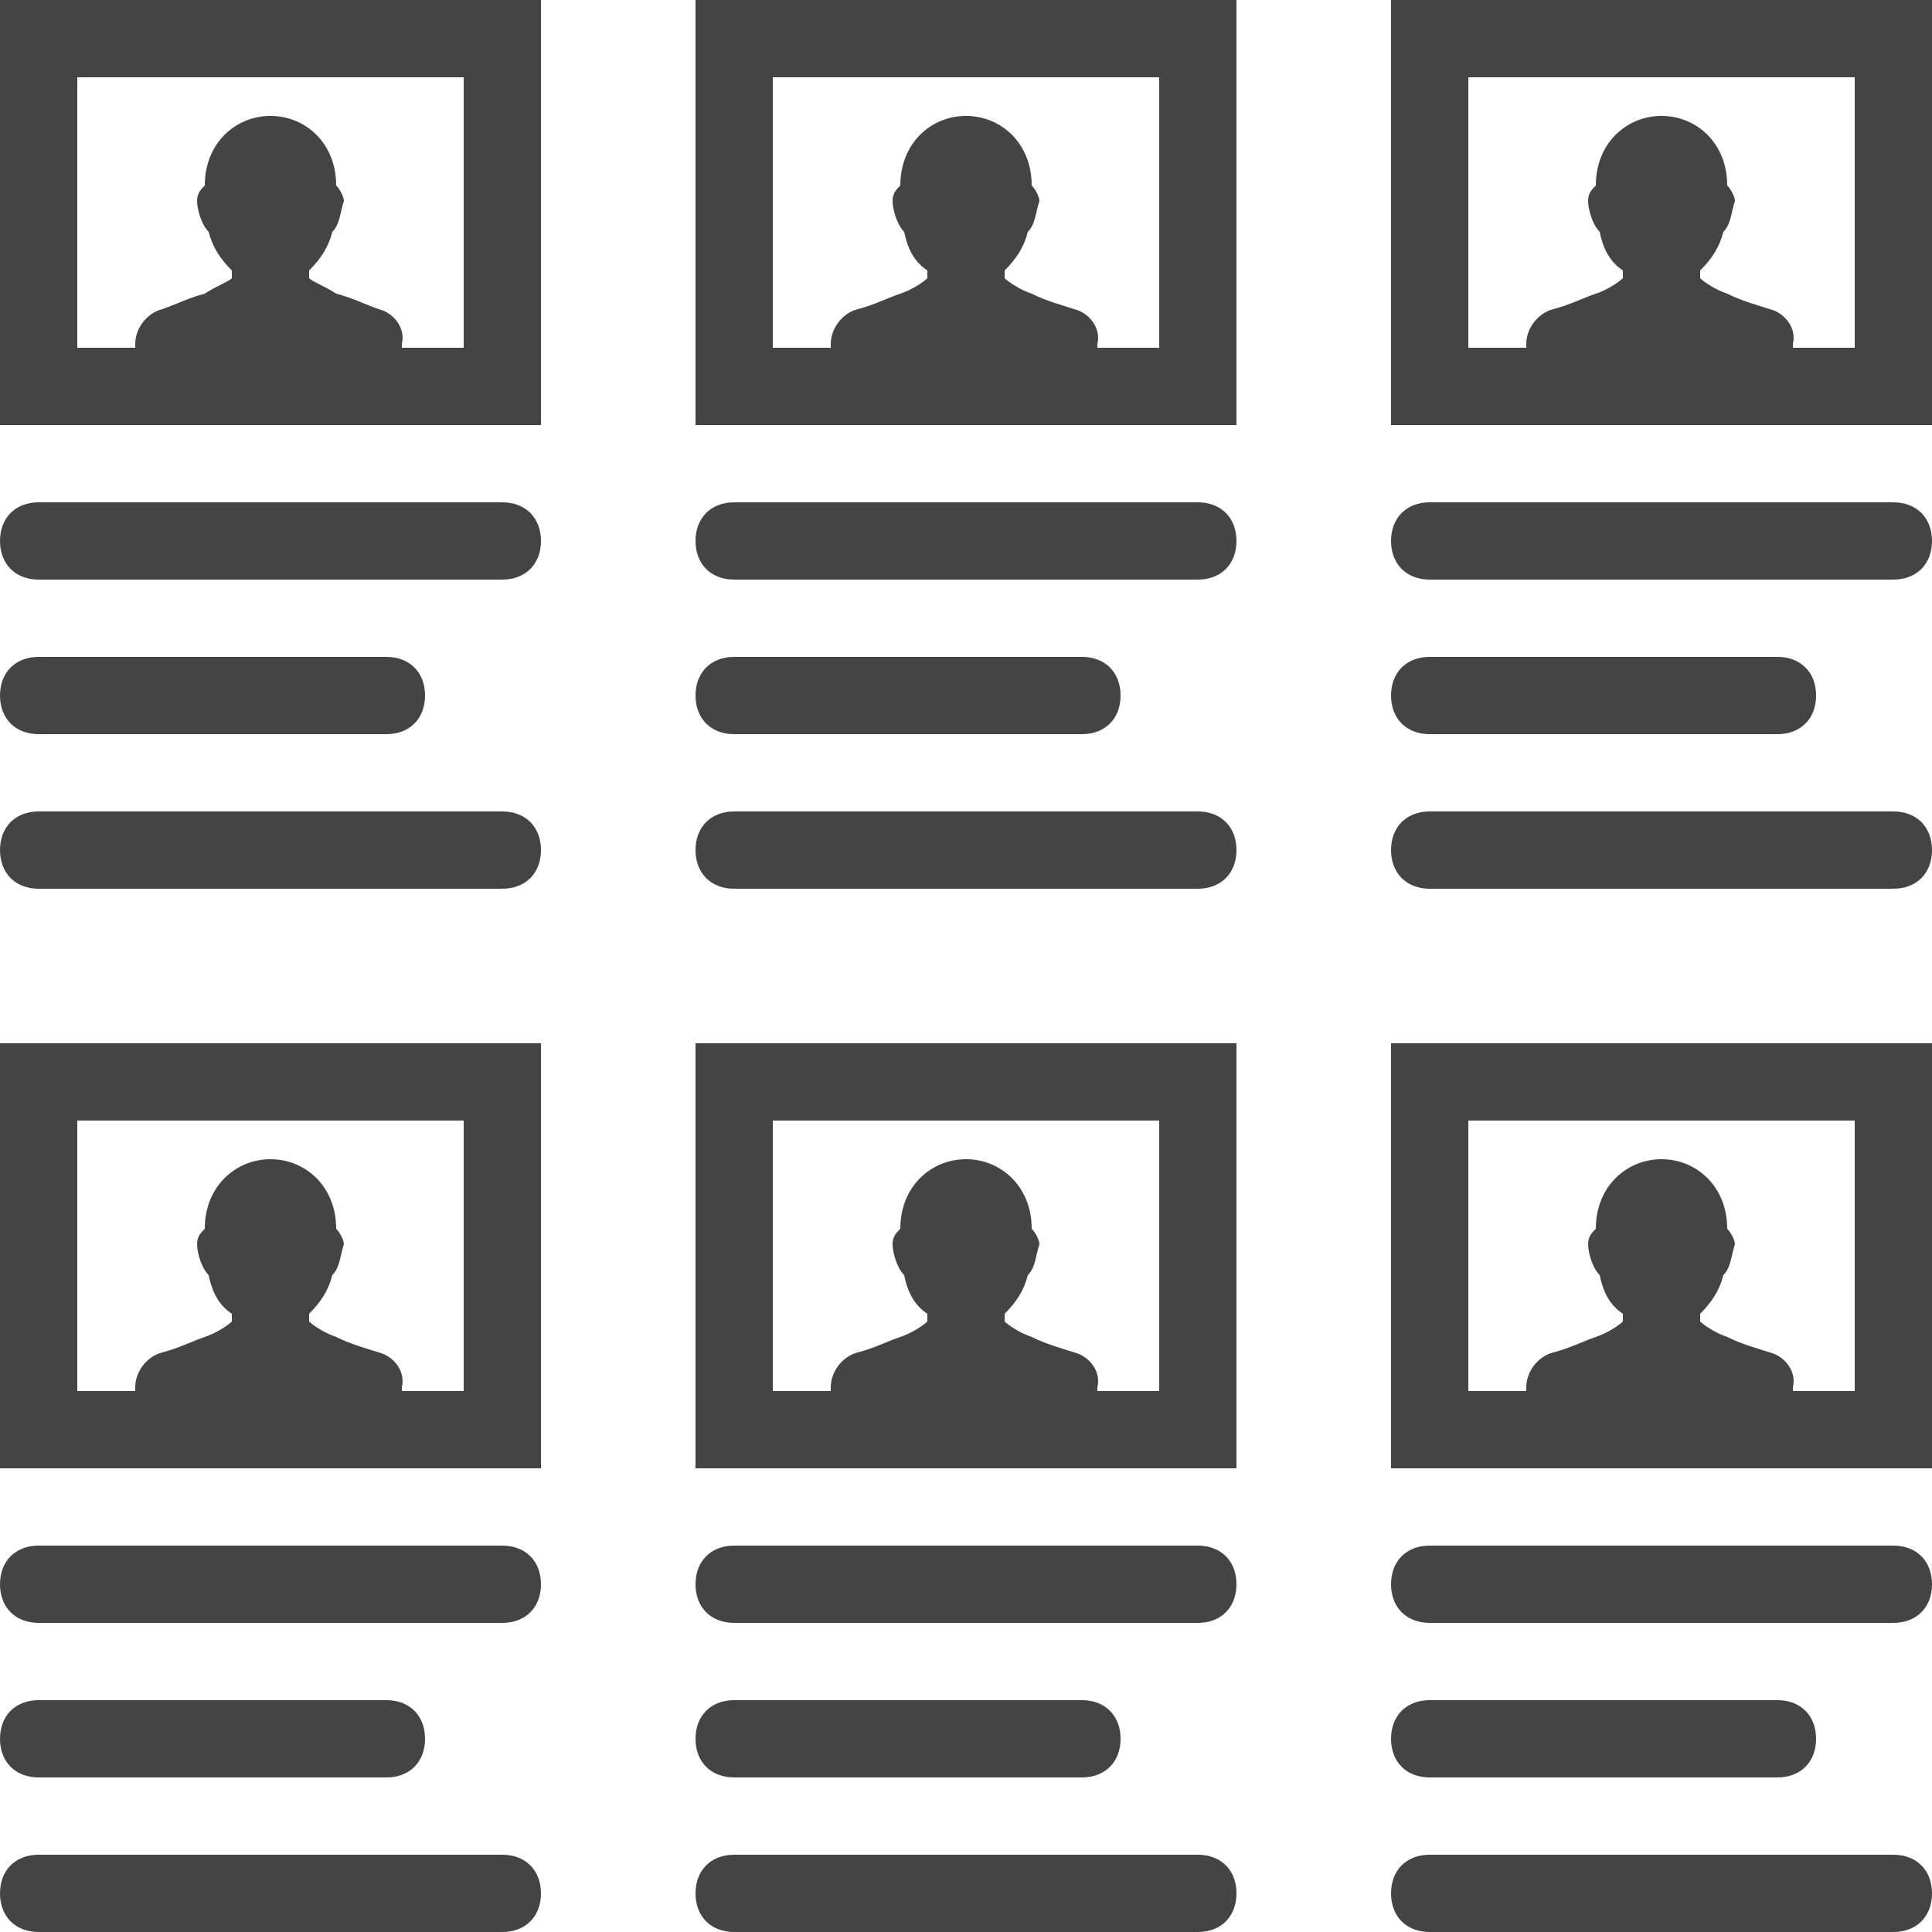
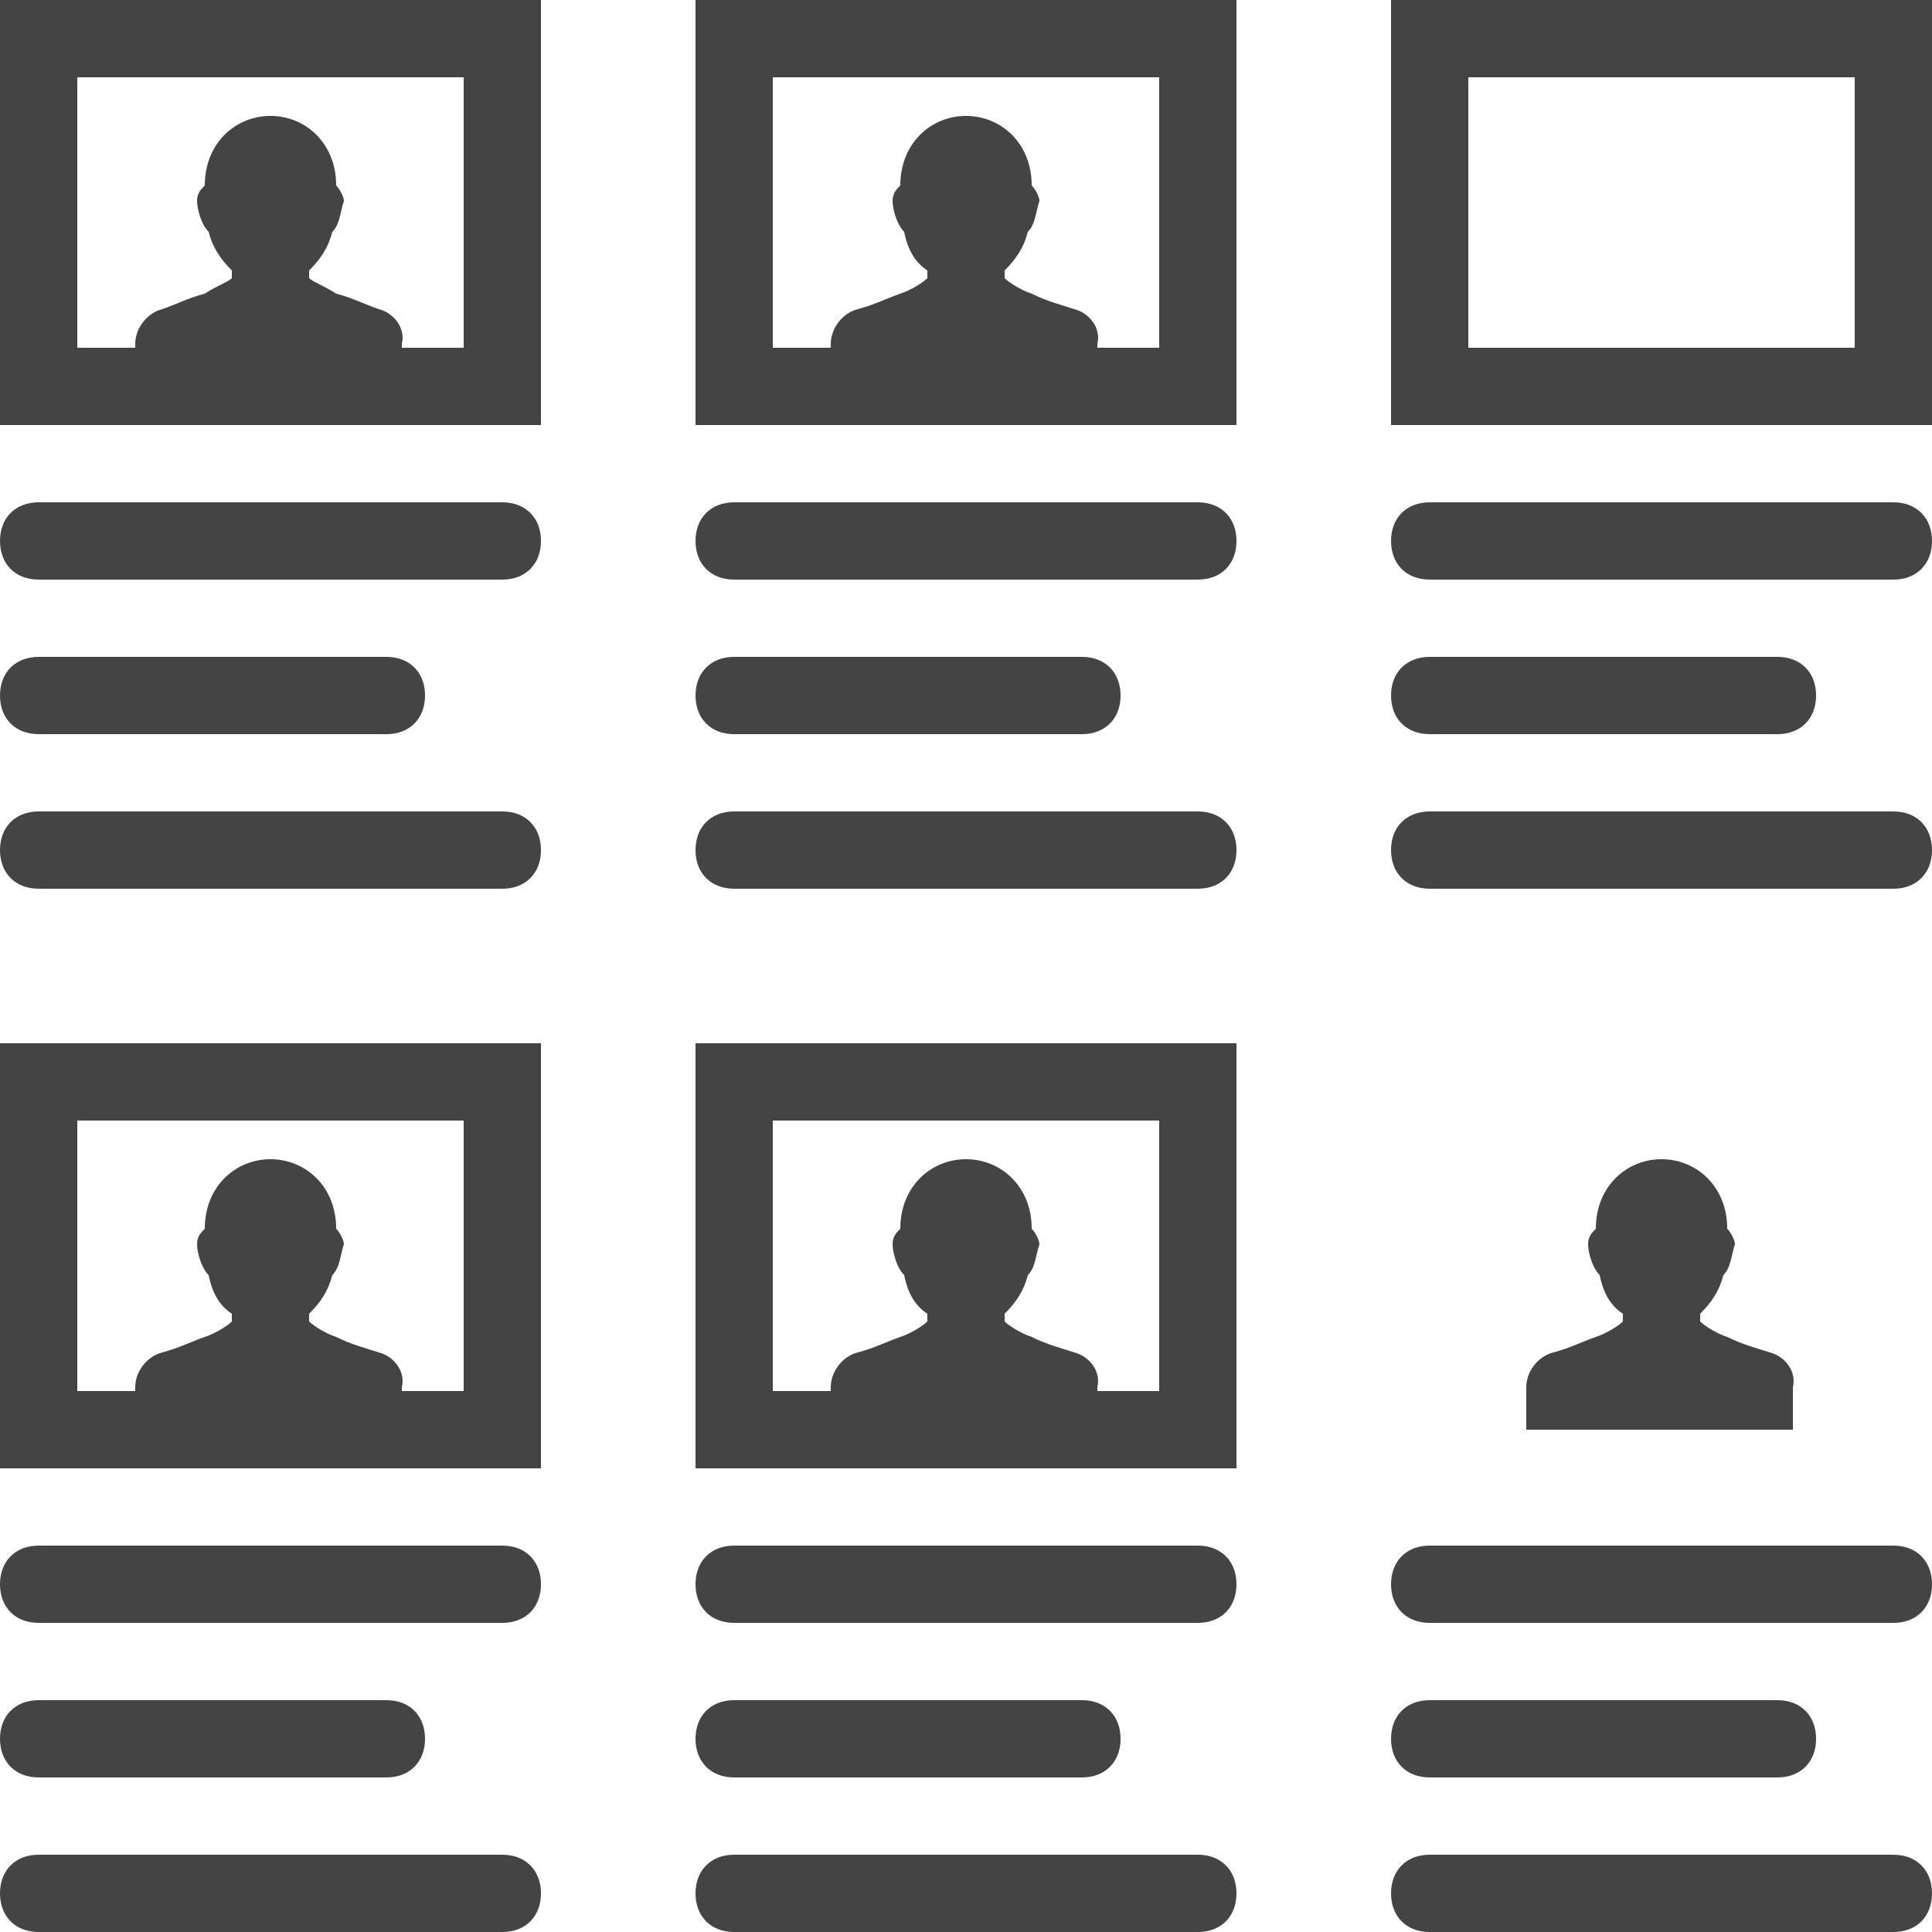
<svg xmlns="http://www.w3.org/2000/svg" version="1.1" id="Layer_1" x="0px" y="0px" viewBox="0 0 50 50" style="enable-background:new 0 0 50 50;" xml:space="preserve">
  <style type="text/css">
	.st0{fill:#444444;}
</style>
  <g>
    <path class="st0" d="M12,2v7H2V2H12 M14,0H0v11h14V0L14,0z" />
  </g>
  <g>
    <path class="st0" d="M30,2v7H20V2H30 M32,0H18v11h14V0L32,0z" />
  </g>
  <g>
    <path class="st0" d="M48,2v7H38V2H48 M50,0H36v11h14V0L50,0z" />
  </g>
  <g>
    <path class="st0" d="M13,15H1c-0.6,0-1-0.4-1-1s0.4-1,1-1h12c0.6,0,1,0.4,1,1S13.6,15,13,15z" />
  </g>
  <g>
    <path class="st0" d="M10,19H1c-0.6,0-1-0.4-1-1s0.4-1,1-1h9c0.6,0,1,0.4,1,1S10.6,19,10,19z" />
  </g>
  <g>
    <path class="st0" d="M13,23H1c-0.6,0-1-0.4-1-1s0.4-1,1-1h12c0.6,0,1,0.4,1,1S13.6,23,13,23z" />
  </g>
  <g>
    <path class="st0" d="M31,15H19c-0.6,0-1-0.4-1-1s0.4-1,1-1h12c0.6,0,1,0.4,1,1S31.6,15,31,15z" />
  </g>
  <g>
    <path class="st0" d="M28,19h-9c-0.6,0-1-0.4-1-1s0.4-1,1-1h9c0.6,0,1,0.4,1,1S28.6,19,28,19z" />
  </g>
  <g>
    <path class="st0" d="M31,23H19c-0.6,0-1-0.4-1-1s0.4-1,1-1h12c0.6,0,1,0.4,1,1S31.6,23,31,23z" />
  </g>
  <g>
    <path class="st0" d="M49,15H37c-0.6,0-1-0.4-1-1s0.4-1,1-1h12c0.6,0,1,0.4,1,1S49.6,15,49,15z" />
  </g>
  <g>
    <path class="st0" d="M46,19h-9c-0.6,0-1-0.4-1-1s0.4-1,1-1h9c0.6,0,1,0.4,1,1S46.6,19,46,19z" />
  </g>
  <g>
    <path class="st0" d="M49,23H37c-0.6,0-1-0.4-1-1s0.4-1,1-1h12c0.6,0,1,0.4,1,1S49.6,23,49,23z" />
  </g>
  <g>
    <path class="st0" d="M12,29v7H2v-7H12 M14,27H0v11h14V27L14,27z" />
  </g>
  <g>
    <path class="st0" d="M30,29v7H20v-7H30 M32,27H18v11h14V27L32,27z" />
  </g>
  <g>
-     <path class="st0" d="M48,29v7H38v-7H48 M50,27H36v11h14V27L50,27z" />
-   </g>
+     </g>
  <g>
    <path class="st0" d="M13,42H1c-0.6,0-1-0.4-1-1s0.4-1,1-1h12c0.6,0,1,0.4,1,1S13.6,42,13,42z" />
  </g>
  <g>
    <path class="st0" d="M10,46H1c-0.6,0-1-0.4-1-1s0.4-1,1-1h9c0.6,0,1,0.4,1,1S10.6,46,10,46z" />
  </g>
  <g>
    <path class="st0" d="M13,50H1c-0.6,0-1-0.4-1-1s0.4-1,1-1h12c0.6,0,1,0.4,1,1S13.6,50,13,50z" />
  </g>
  <g>
    <path class="st0" d="M31,42H19c-0.6,0-1-0.4-1-1s0.4-1,1-1h12c0.6,0,1,0.4,1,1S31.6,42,31,42z" />
  </g>
  <g>
    <path class="st0" d="M28,46h-9c-0.6,0-1-0.4-1-1s0.4-1,1-1h9c0.6,0,1,0.4,1,1S28.6,46,28,46z" />
  </g>
  <g>
    <path class="st0" d="M31,50H19c-0.6,0-1-0.4-1-1s0.4-1,1-1h12c0.6,0,1,0.4,1,1S31.6,50,31,50z" />
  </g>
  <g>
    <path class="st0" d="M49,42H37c-0.6,0-1-0.4-1-1s0.4-1,1-1h12c0.6,0,1,0.4,1,1S49.6,42,49,42z" />
  </g>
  <g>
    <path class="st0" d="M46,46h-9c-0.6,0-1-0.4-1-1s0.4-1,1-1h9c0.6,0,1,0.4,1,1S46.6,46,46,46z" />
  </g>
  <g>
    <path class="st0" d="M49,50H37c-0.6,0-1-0.4-1-1s0.4-1,1-1h12c0.6,0,1,0.4,1,1S49.6,50,49,50z" />
  </g>
  <g>
    <path class="st0" d="M9.8,8C9.5,7.9,9.1,7.7,8.7,7.6C8.4,7.4,8.1,7.3,8,7.2V7c0.3-0.3,0.5-0.6,0.6-1c0.2-0.2,0.2-0.5,0.3-0.8   c0-0.1-0.1-0.3-0.2-0.4C8.7,3.7,7.9,3,7,3C6.1,3,5.3,3.7,5.3,4.8C5.2,4.9,5.1,5,5.1,5.2c0,0.2,0.1,0.6,0.3,0.8C5.5,6.4,5.7,6.7,6,7   v0.2C5.9,7.3,5.6,7.4,5.3,7.6C4.9,7.7,4.5,7.9,4.2,8C3.8,8.1,3.5,8.5,3.5,8.9v1c0,0,0,0.1,0,0.1c0,0,0.1,0,0.1,0h6.7   c0,0,0.1,0,0.1,0c0,0,0-0.1,0-0.1v-1C10.5,8.5,10.2,8.1,9.8,8z" />
  </g>
  <g>
    <path class="st0" d="M27.8,8c-0.3-0.1-0.7-0.2-1.1-0.4c-0.3-0.1-0.6-0.3-0.7-0.4V7c0.3-0.3,0.5-0.6,0.6-1c0.2-0.2,0.2-0.5,0.3-0.8   c0-0.1-0.1-0.3-0.2-0.4C26.7,3.7,25.9,3,25,3c-0.9,0-1.7,0.7-1.7,1.8c-0.1,0.1-0.2,0.2-0.2,0.4c0,0.2,0.1,0.6,0.3,0.8   c0.1,0.5,0.3,0.8,0.6,1v0.2c-0.1,0.1-0.4,0.3-0.7,0.4c-0.3,0.1-0.7,0.3-1.1,0.4c-0.4,0.1-0.7,0.5-0.7,0.9v1c0,0,0,0.1,0,0.1   c0,0,0.1,0,0.1,0h6.7c0,0,0.1,0,0.1,0c0,0,0-0.1,0-0.1v-1C28.5,8.5,28.2,8.1,27.8,8z" />
  </g>
  <g>
-     <path class="st0" d="M45.8,8c-0.3-0.1-0.7-0.2-1.1-0.4c-0.3-0.1-0.6-0.3-0.7-0.4V7c0.3-0.3,0.5-0.6,0.6-1c0.2-0.2,0.2-0.5,0.3-0.8   c0-0.1-0.1-0.3-0.2-0.4C44.7,3.7,43.9,3,43,3c-0.9,0-1.7,0.7-1.7,1.8c-0.1,0.1-0.2,0.2-0.2,0.4c0,0.2,0.1,0.6,0.3,0.8   c0.1,0.5,0.3,0.8,0.6,1v0.2c-0.1,0.1-0.4,0.3-0.7,0.4c-0.3,0.1-0.7,0.3-1.1,0.4c-0.4,0.1-0.7,0.5-0.7,0.9v1c0,0,0,0.1,0,0.1   c0,0,0.1,0,0.1,0h6.7c0,0,0.1,0,0.1,0c0,0,0-0.1,0-0.1v-1C46.5,8.5,46.2,8.1,45.8,8z" />
-   </g>
+     </g>
  <g>
    <path class="st0" d="M9.8,35c-0.3-0.1-0.7-0.2-1.1-0.4c-0.3-0.1-0.6-0.3-0.7-0.4V34c0.3-0.3,0.5-0.6,0.6-1c0.2-0.2,0.2-0.5,0.3-0.8   c0-0.1-0.1-0.3-0.2-0.4C8.7,30.7,7.9,30,7,30c-0.9,0-1.7,0.7-1.7,1.8c-0.1,0.1-0.2,0.2-0.2,0.4c0,0.2,0.1,0.6,0.3,0.8   c0.1,0.5,0.3,0.8,0.6,1v0.2c-0.1,0.1-0.4,0.3-0.7,0.4c-0.3,0.1-0.7,0.3-1.1,0.4c-0.4,0.1-0.7,0.5-0.7,0.9v1c0,0,0,0.1,0,0.1   c0,0,0.1,0,0.1,0h6.7c0,0,0.1,0,0.1,0c0,0,0-0.1,0-0.1v-1C10.5,35.5,10.2,35.1,9.8,35z" />
  </g>
  <g>
    <path class="st0" d="M27.8,35c-0.3-0.1-0.7-0.2-1.1-0.4c-0.3-0.1-0.6-0.3-0.7-0.4V34c0.3-0.3,0.5-0.6,0.6-1   c0.2-0.2,0.2-0.5,0.3-0.8c0-0.1-0.1-0.3-0.2-0.4C26.7,30.7,25.9,30,25,30c-0.9,0-1.7,0.7-1.7,1.8c-0.1,0.1-0.2,0.2-0.2,0.4   c0,0.2,0.1,0.6,0.3,0.8c0.1,0.5,0.3,0.8,0.6,1v0.2c-0.1,0.1-0.4,0.3-0.7,0.4c-0.3,0.1-0.7,0.3-1.1,0.4c-0.4,0.1-0.7,0.5-0.7,0.9v1   c0,0,0,0.1,0,0.1c0,0,0.1,0,0.1,0h6.7c0,0,0.1,0,0.1,0c0,0,0-0.1,0-0.1v-1C28.5,35.5,28.2,35.1,27.8,35z" />
  </g>
  <g>
    <path class="st0" d="M45.8,35c-0.3-0.1-0.7-0.2-1.1-0.4c-0.3-0.1-0.6-0.3-0.7-0.4V34c0.3-0.3,0.5-0.6,0.6-1   c0.2-0.2,0.2-0.5,0.3-0.8c0-0.1-0.1-0.3-0.2-0.4C44.7,30.7,43.9,30,43,30c-0.9,0-1.7,0.7-1.7,1.8c-0.1,0.1-0.2,0.2-0.2,0.4   c0,0.2,0.1,0.6,0.3,0.8c0.1,0.5,0.3,0.8,0.6,1v0.2c-0.1,0.1-0.4,0.3-0.7,0.4c-0.3,0.1-0.7,0.3-1.1,0.4c-0.4,0.1-0.7,0.5-0.7,0.9v1   c0,0,0,0.1,0,0.1c0,0,0.1,0,0.1,0h6.7c0,0,0.1,0,0.1,0c0,0,0-0.1,0-0.1v-1C46.5,35.5,46.2,35.1,45.8,35z" />
  </g>
</svg>